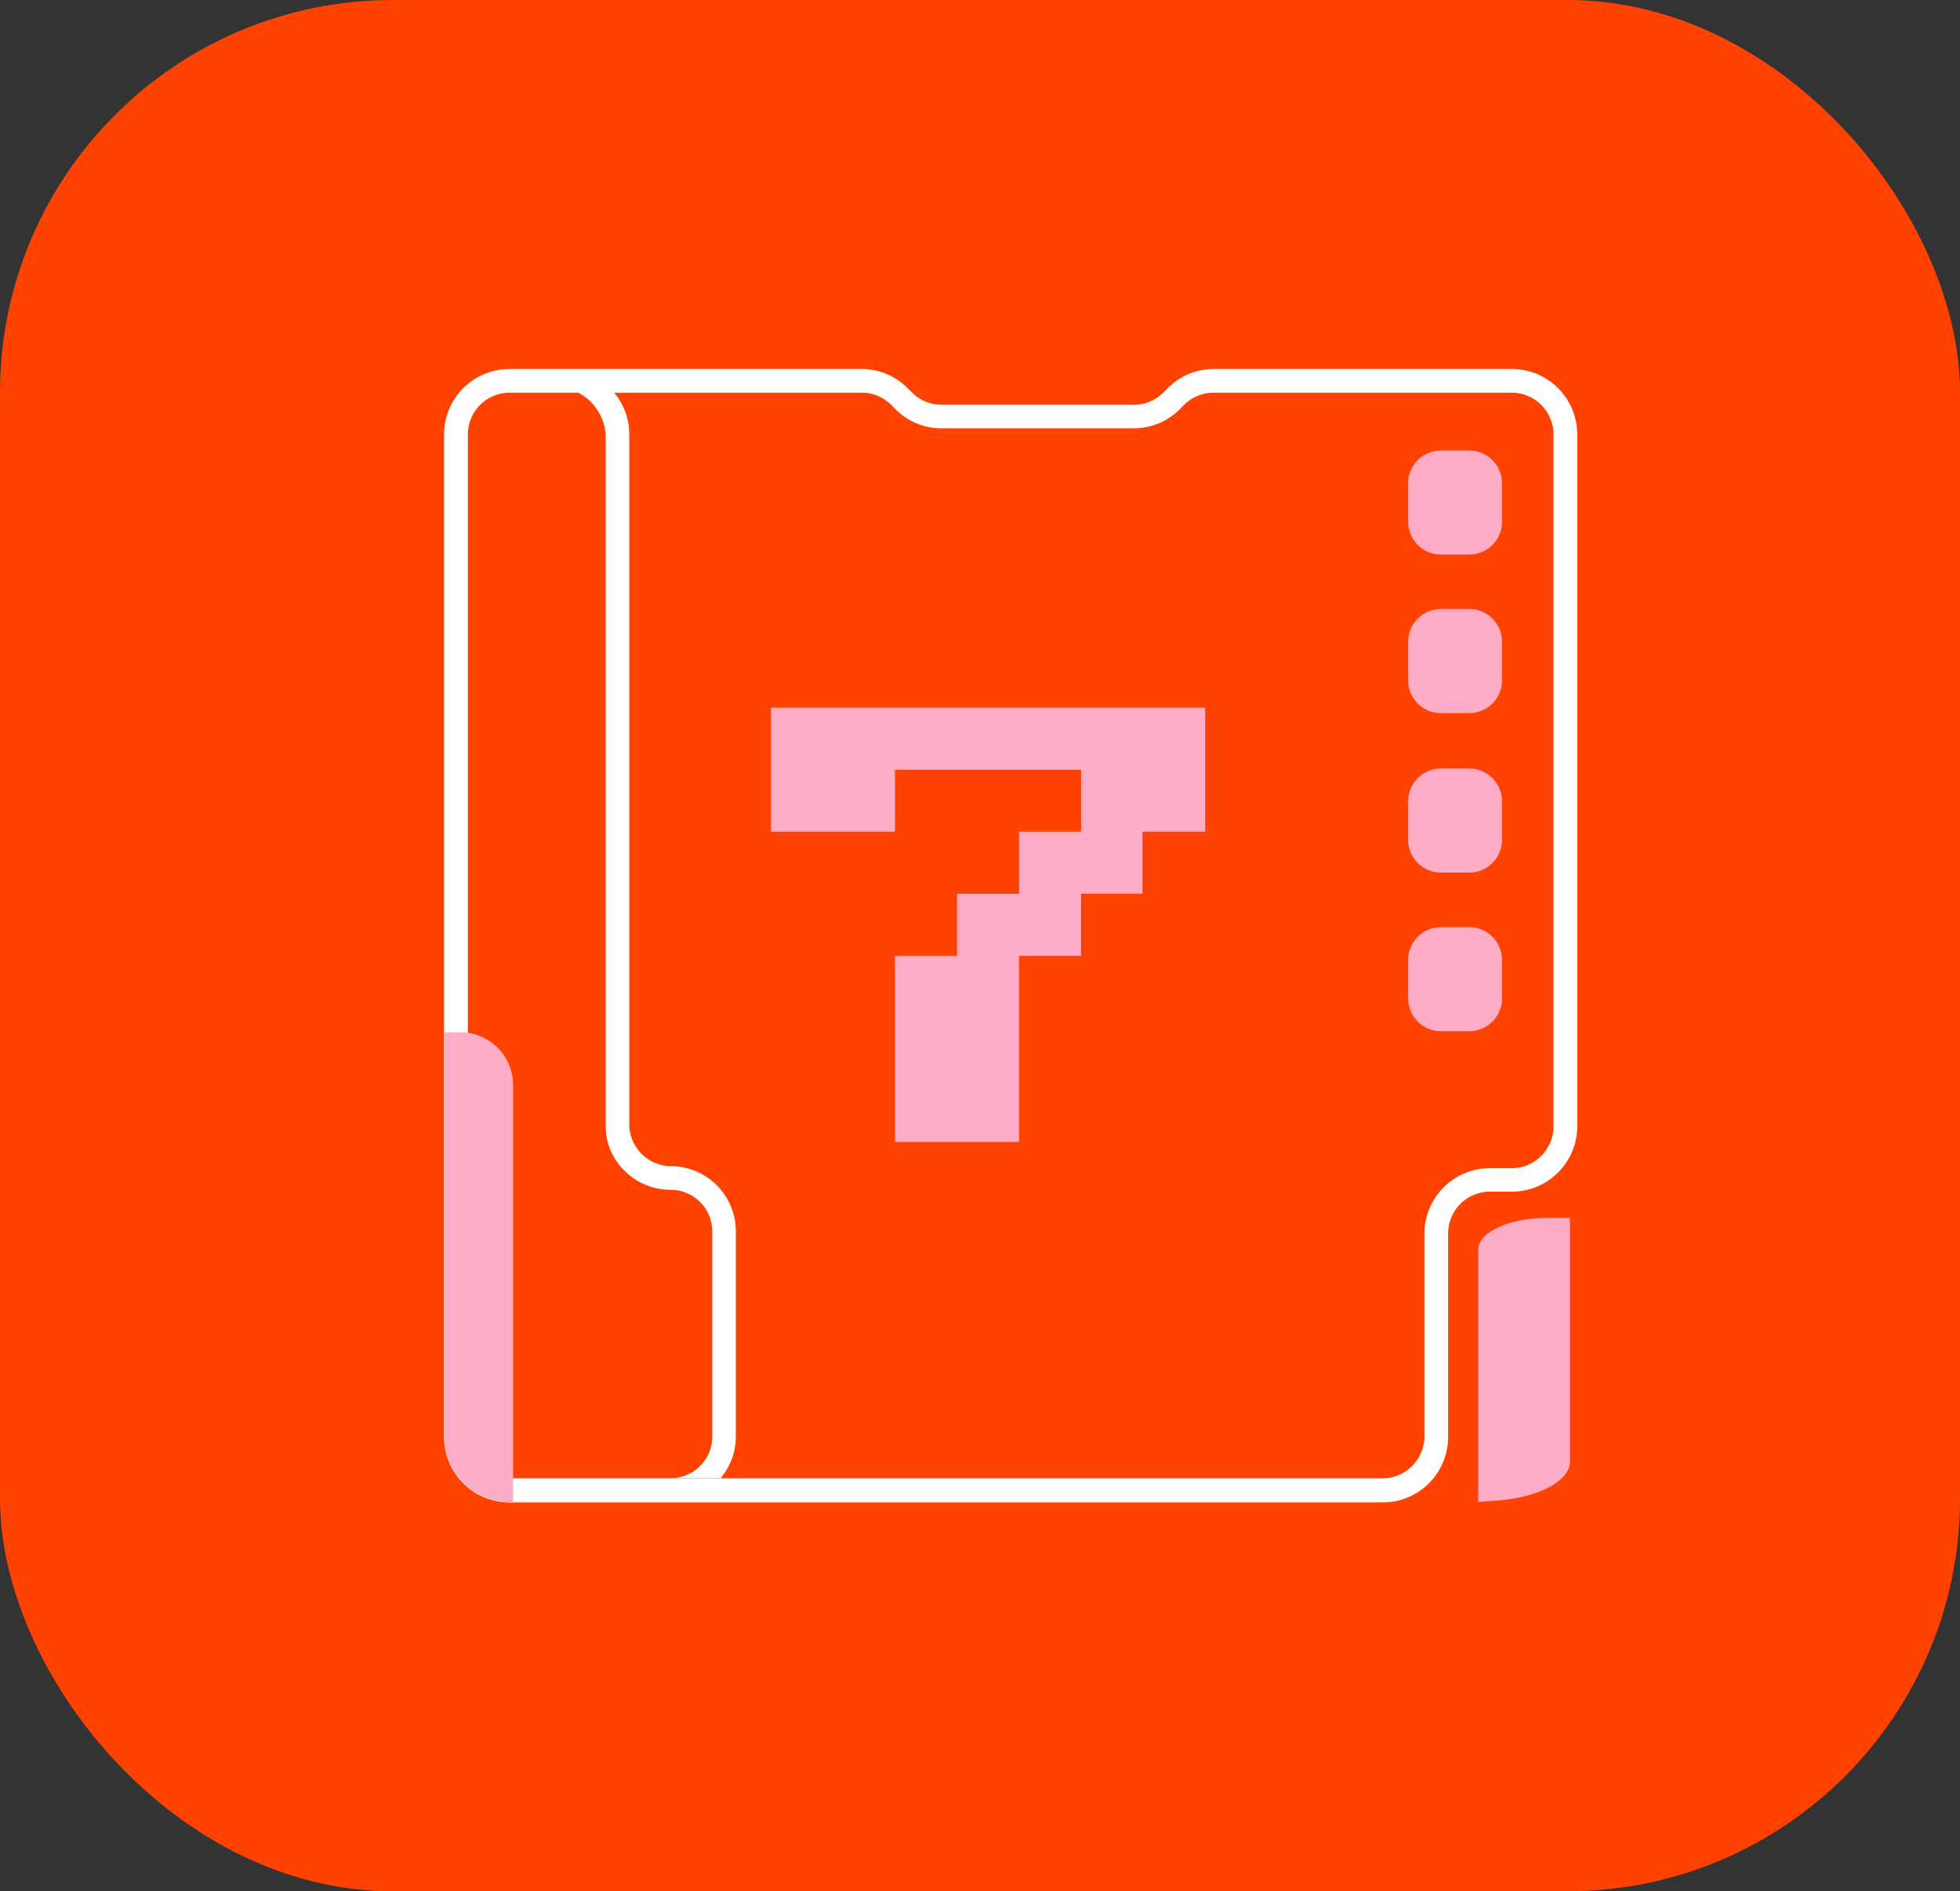
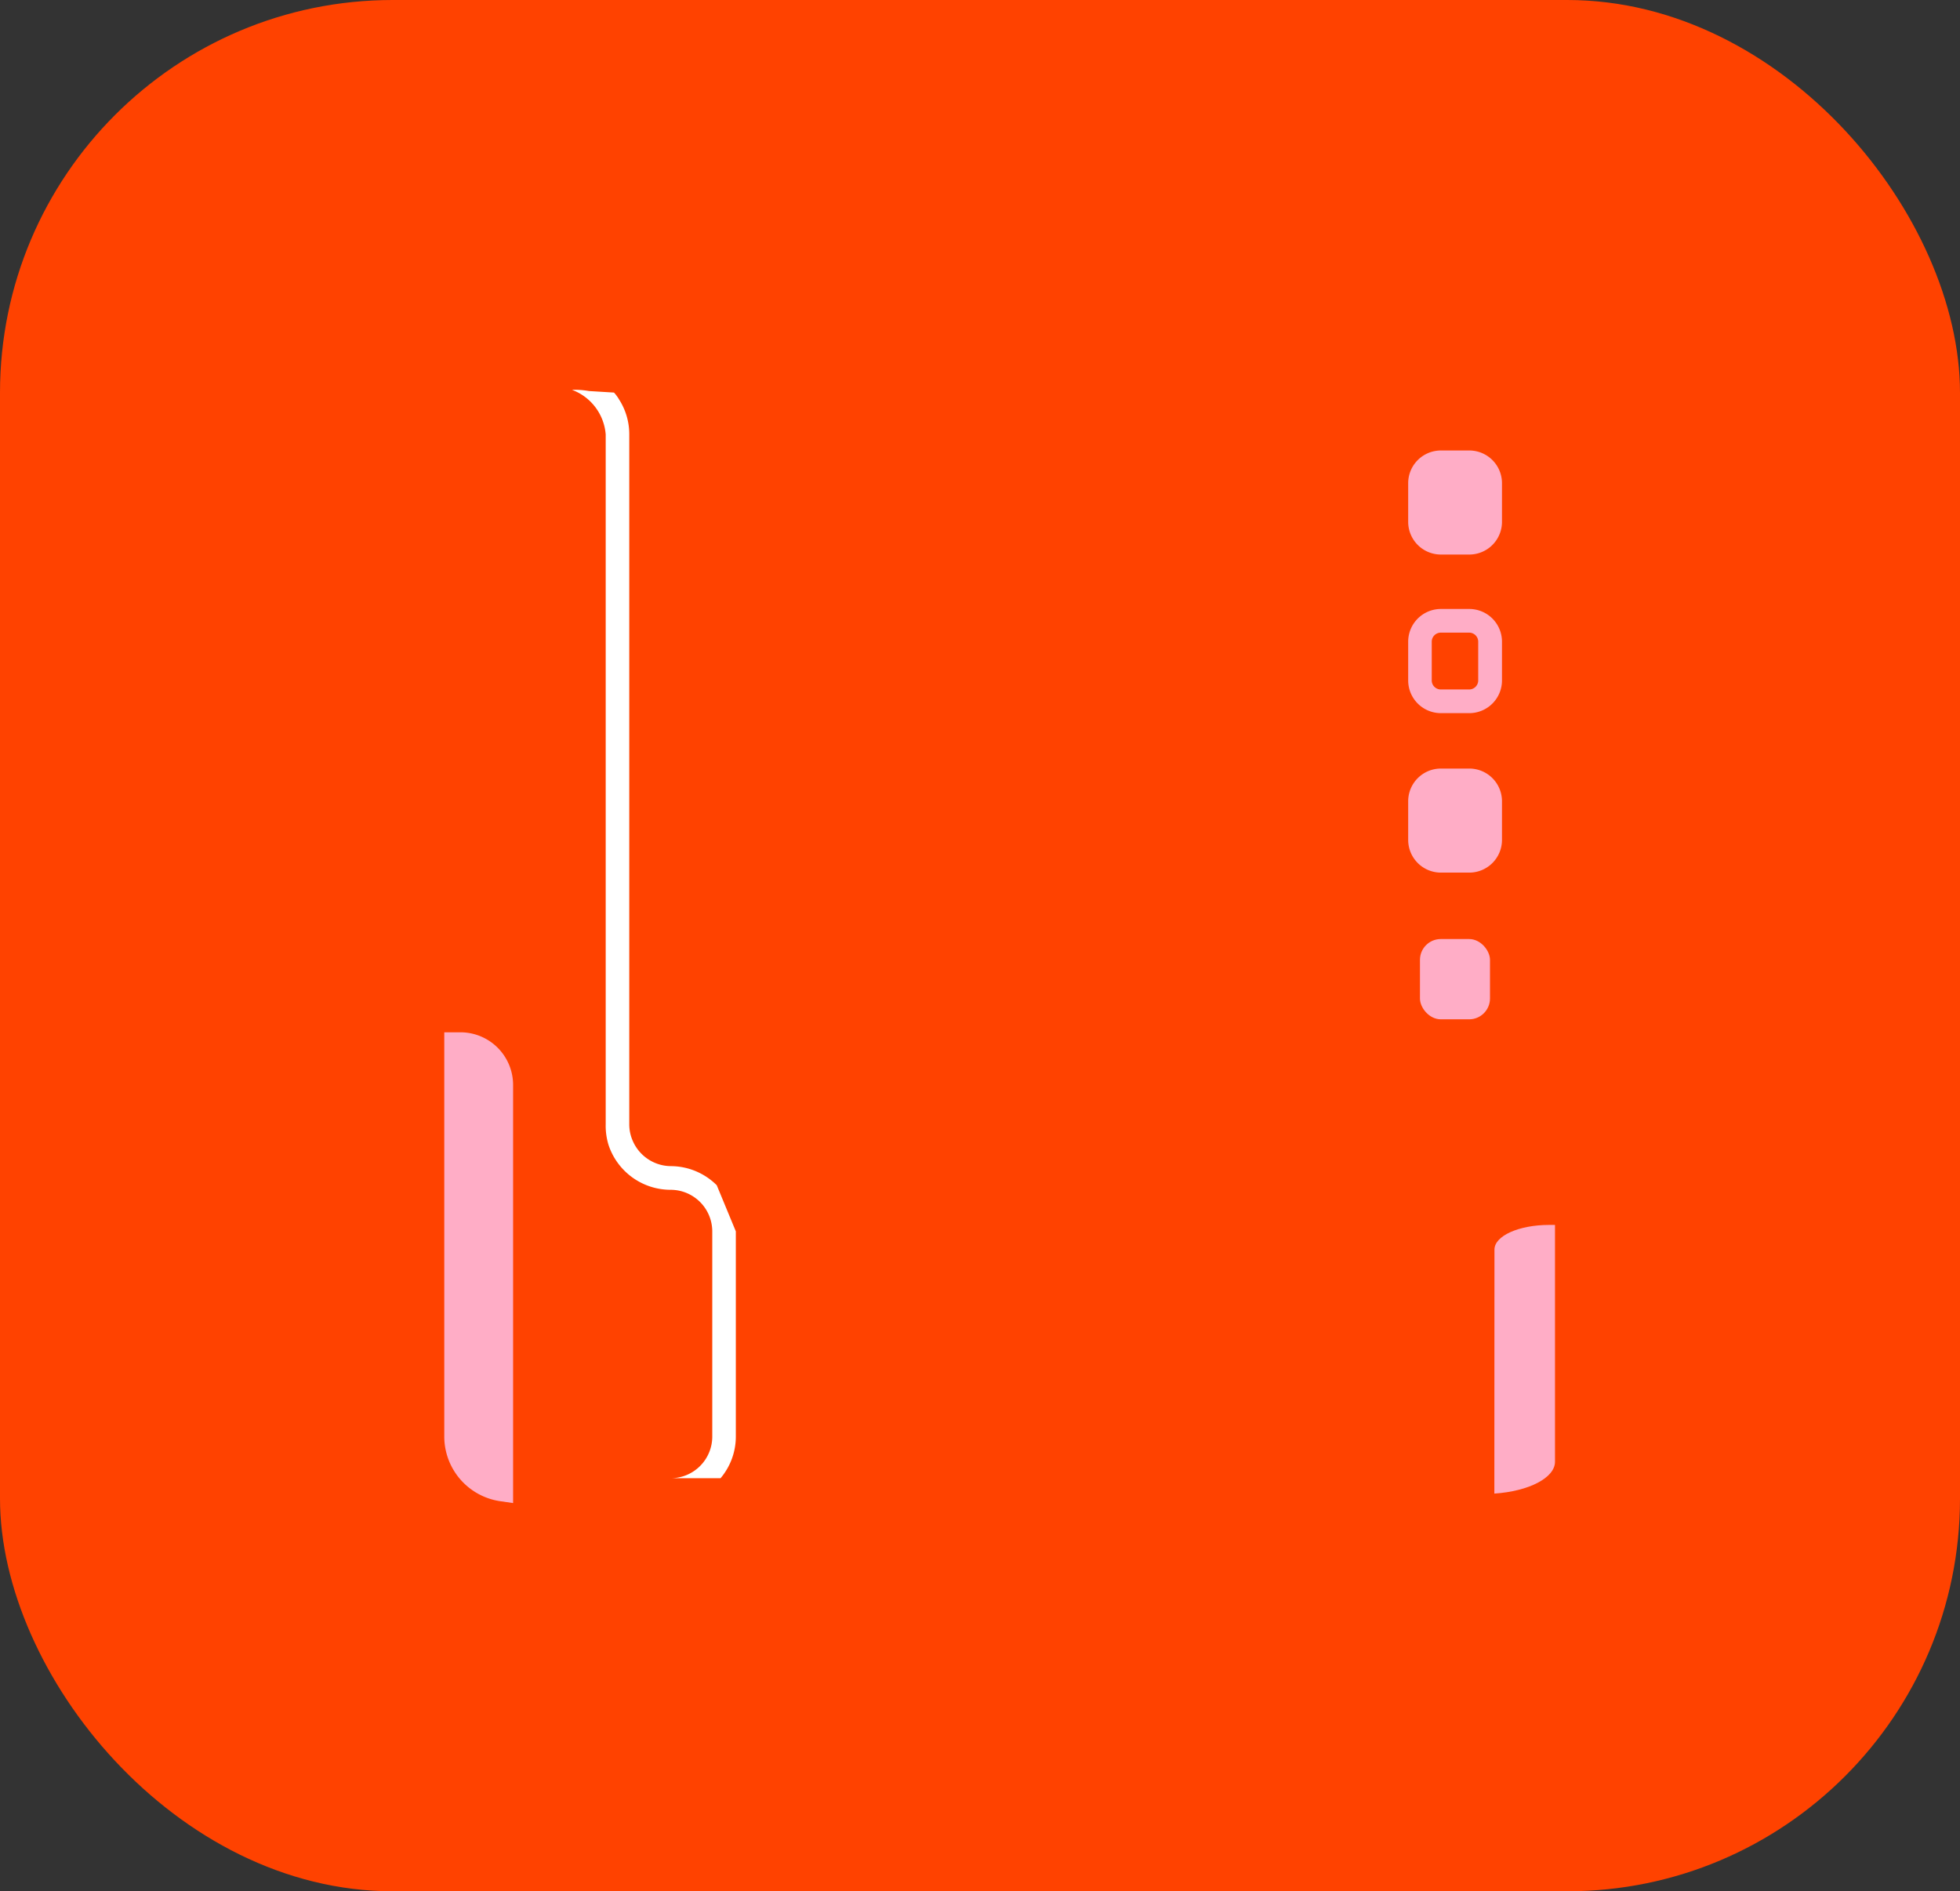
<svg xmlns="http://www.w3.org/2000/svg" viewBox="0 0 179.69 173.39">
  <rect x="0" y="0" width="179.69" height="173.39" fill="#333333" stroke="none" />
  <defs>
    <style>.cls-1{fill:#ff4200;}.cls-2{fill:#ffadc6;}.cls-3{fill:#fff;}</style>
  </defs>
  <g id="Layer_2" data-name="Layer 2">
    <g id="L7_TXT" data-name="L7 TXT">
      <rect class="cls-1" width="179.69" height="173.39" rx="36" />
-       <path class="cls-2" d="M110.49,76.25h-5.75v5.69H99.11v5.69H93.43v17.06H82.05V87.63h5.69V81.94h5.69V76.25h5.68V70.57H82.05v5.68H70.68V64.88h39.81Z" />
      <rect class="cls-2" x="130.18" y="42.39" width="6.42" height="7.36" rx="1.91" />
      <path class="cls-2" d="M129.1,47.84V44.3a3,3,0,0,1,3-3h2.6a3,3,0,0,1,3,3v3.54a3,3,0,0,1-3,3h-2.6A3,3,0,0,1,129.1,47.84Zm6.42-3.54a.84.84,0,0,0-.83-.84h-2.6a.84.84,0,0,0-.83.84v3.54a.83.83,0,0,0,.83.83h2.6a.83.83,0,0,0,.83-.83Z" />
-       <rect class="cls-2" x="130.18" y="56.92" width="6.42" height="7.36" rx="1.91" />
      <path class="cls-2" d="M129.1,62.38V58.83a3,3,0,0,1,3-3h2.6a3,3,0,0,1,3,3v3.55a3,3,0,0,1-3,3h-2.6A3,3,0,0,1,129.1,62.38Zm6.42-3.55a.83.83,0,0,0-.83-.83h-2.6a.83.83,0,0,0-.83.83v3.55a.83.83,0,0,0,.83.83h2.6a.83.83,0,0,0,.83-.83Z" />
      <rect class="cls-2" x="130.18" y="71.55" width="6.42" height="7.36" rx="1.91" />
      <path class="cls-2" d="M129.1,77V73.46a3,3,0,0,1,3-3h2.6a3,3,0,0,1,3,3V77a3,3,0,0,1-3,3h-2.6A3,3,0,0,1,129.1,77Zm6.42-3.55a.83.83,0,0,0-.83-.83h-2.6a.83.83,0,0,0-.83.83V77a.83.83,0,0,0,.83.83h2.6a.83.83,0,0,0,.83-.83Z" />
      <rect class="cls-2" x="130.18" y="86.09" width="6.42" height="7.36" rx="1.91" />
-       <path class="cls-2" d="M129.1,91.54V88a3,3,0,0,1,3-3h2.6a3,3,0,0,1,3,3v3.54a3,3,0,0,1-3,3h-2.6A3,3,0,0,1,129.1,91.54ZM135.52,88a.84.84,0,0,0-.83-.84h-2.6a.84.84,0,0,0-.83.84v3.54a.83.83,0,0,0,.83.83h2.6a.83.83,0,0,0,.83-.83Z" />
-       <path class="cls-3" d="M138.59,33.83H111.28a5.88,5.88,0,0,0-4.23,1.77l-.4.39a3.8,3.8,0,0,1-2.71,1.12H86.34A3.8,3.8,0,0,1,83.63,36l-.4-.39A5.91,5.91,0,0,0,79,33.83H46.71a6,6,0,0,0-6,6v14h0v63.92h0v14a6,6,0,0,0,5.1,5.92,5.22,5.22,0,0,0,.88.07h80.07a6,6,0,0,0,6-6V113.08a3.84,3.84,0,0,1,3.84-3.83h2a6,6,0,0,0,6-6V39.83A6,6,0,0,0,138.59,33.83Zm3.83,69.44a3.84,3.84,0,0,1-3.83,3.83h-2a6,6,0,0,0-6,6V131.7a3.85,3.85,0,0,1-3.84,3.83H46.71a5.27,5.27,0,0,1-.56,0,3.83,3.83,0,0,1-3.26-3.79V119.87h0V51.65h0V39.83A3.84,3.84,0,0,1,46.71,36H79a3.76,3.76,0,0,1,2.2.7,4,4,0,0,1,.5.42l.4.4a5.94,5.94,0,0,0,4.23,1.75h17.6a6,6,0,0,0,4.23-1.75l.39-.4A3.86,3.86,0,0,1,111.28,36h27.31a3.83,3.83,0,0,1,3.83,3.84Z" />
      <path class="cls-2" d="M46,136.55a4.9,4.9,0,0,1-4.18-4.85V118.8h0V95.71h.41A3.75,3.75,0,0,1,46,99.46Z" />
      <path class="cls-2" d="M40.73,131.7v-14h0V94.64h1.49a4.83,4.83,0,0,1,4.82,4.82V137.8l-1.24-.18A6,6,0,0,1,40.73,131.7Zm2.16-11.83V131.7a3.85,3.85,0,0,0,2,3.38V99.46a2.66,2.66,0,0,0-2-2.58v23Z" />
      <path class="cls-2" d="M137,136.93c3.15-.21,5.56-1.44,5.56-2.92v-7.79h0V112.3h-.55c-2.75,0-5,1-5,2.26Z" />
-       <path class="cls-2" d="M137.16,137.58l-1.64.11V114.56c0-1.61,2.87-2.91,6.41-2.91h2v13.92h0V134C143.94,135.78,141,137.32,137.16,137.58ZM141,126.87V113c-1.52.18-2.66.81-2.66,1.56V136c1.62-.39,2.7-1.17,2.7-2v-7.14Z" />
-       <path class="cls-3" d="M65.71,108.66a6,6,0,0,0-4.23-1.75A3.84,3.84,0,0,1,58,104.57a3.76,3.76,0,0,1-.31-1.5V39.83a5.88,5.88,0,0,0-.93-3.2,3.63,3.63,0,0,0-.47-.64L54,35.85a7.59,7.59,0,0,0-1.56-.11,4.76,4.76,0,0,1,3.09,4.09v63.24A6,6,0,0,0,55.8,105a6,6,0,0,0,5.68,4.08,3.82,3.82,0,0,1,3.82,3.83V131.7a3.82,3.82,0,0,1-3.71,3.82h4.47a5.91,5.91,0,0,0,1.4-3.83V112.89A6,6,0,0,0,65.71,108.66Z" />
+       <path class="cls-3" d="M65.71,108.66a6,6,0,0,0-4.23-1.75A3.84,3.84,0,0,1,58,104.57a3.76,3.76,0,0,1-.31-1.5V39.83a5.88,5.88,0,0,0-.93-3.2,3.63,3.63,0,0,0-.47-.64L54,35.85a7.59,7.59,0,0,0-1.56-.11,4.76,4.76,0,0,1,3.09,4.09v63.24A6,6,0,0,0,55.8,105a6,6,0,0,0,5.68,4.08,3.82,3.82,0,0,1,3.82,3.83V131.7a3.82,3.82,0,0,1-3.71,3.82h4.47a5.91,5.91,0,0,0,1.4-3.83V112.89Z" />
    </g>
  </g>
</svg>